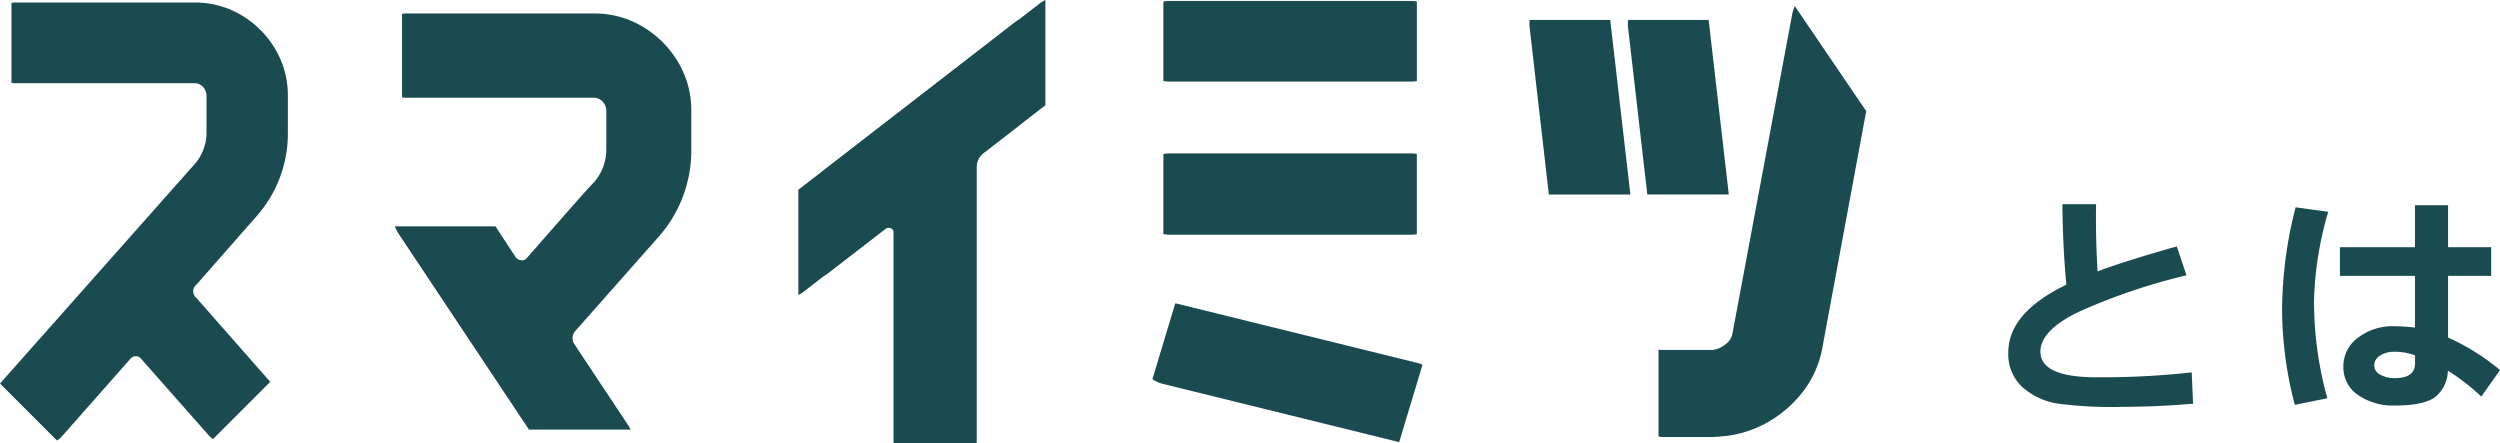
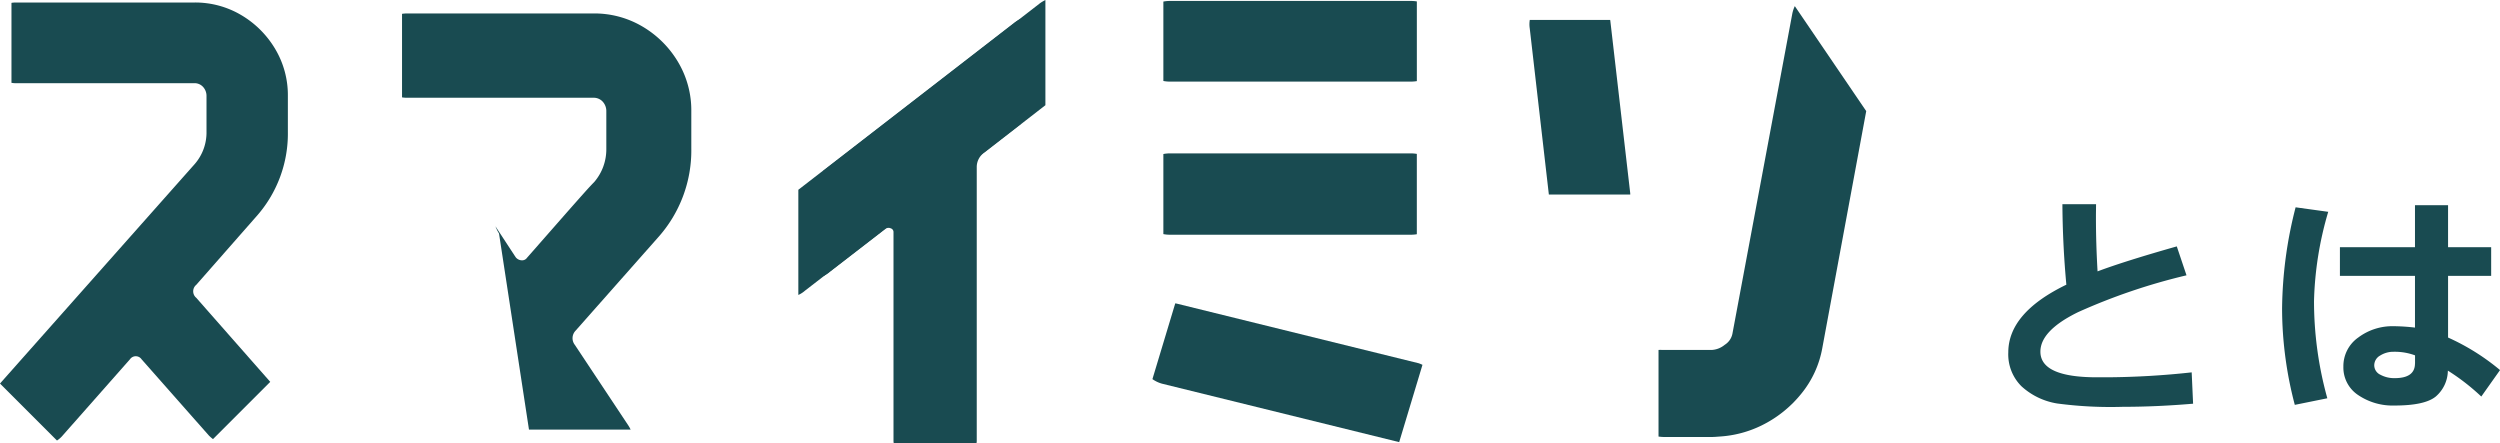
<svg xmlns="http://www.w3.org/2000/svg" width="253.295" height="44.889" viewBox="0 0 253.295 44.889">
  <defs>
    <clipPath id="clip-path">
      <rect id="長方形_3925" data-name="長方形 3925" width="189.089" height="44.889" fill="#194b51" />
    </clipPath>
  </defs>
  <g id="グループ_4094" data-name="グループ 4094" transform="translate(-720 -1051.918)">
    <path id="パス_31576" data-name="パス 31576" d="M-4.8.82q-3.7.316-7.125.316A41.063,41.063,0,0,1-18.56.8,7.009,7.009,0,0,1-22.2-.955a4.562,4.562,0,0,1-1.324-3.416q0-4.02,5.883-6.867-.375-4.043-.4-8.156h3.41l-.012,1.055v.352q0,2.6.164,5.4,2.707-1.02,8.027-2.531l.984,2.93A60.989,60.989,0,0,0-16.457-8.455q-3.814,1.869-3.814,4,0,2.6,5.73,2.6h1.09a82.876,82.876,0,0,0,8.508-.5Zm31.1-3.41L24.4.094a22.233,22.233,0,0,0-3.387-2.625A3.512,3.512,0,0,1,19.773.105q-1.119.9-4.154.9A6.232,6.232,0,0,1,11.927-.053a3.344,3.344,0,0,1-1.5-2.877,3.546,3.546,0,0,1,1.512-2.959,5.759,5.759,0,0,1,3.574-1.143,19.83,19.83,0,0,1,2.168.141v-5.238H10.076v-2.906h7.605v-4.254h3.352v4.254H25.4v2.906H21.033v6.246A22.679,22.679,0,0,1,26.295-2.59Zm-8.613-.668v-.82a5.917,5.917,0,0,0-2.168-.363,2.5,2.5,0,0,0-1.365.381,1.137,1.137,0,0,0-.6.99,1.058,1.058,0,0,0,.621.955,2.94,2.94,0,0,0,1.453.346Q17.681-1.77,17.681-3.258ZM8.892-18.621A34.658,34.658,0,0,0,7.451-9.586,36.743,36.743,0,0,0,8.8.27L5.505.938A38.422,38.422,0,0,1,4.216-8.754,42.359,42.359,0,0,1,5.587-19.078Z" transform="translate(947 1092)" fill="#194b51" />
    <g id="グループ_4063" data-name="グループ 4063" transform="translate(720 1051.919)">
      <g id="グループ_4062" data-name="グループ 4062" transform="translate(0 0)" clip-path="url(#clip-path)">
        <path id="パス_29037" data-name="パス 29037" d="M19.886,30.114a.851.851,0,0,1,0-1.317l6.024-6.855a12.627,12.627,0,0,0,3.256-8.658v-3.6a9.141,9.141,0,0,0-1.281-4.778,9.778,9.778,0,0,0-3.428-3.429A9.154,9.154,0,0,0,19.677.194H1.531a3.4,3.4,0,0,0-.369.034V8.335c.122.012.241.033.369.033H19.677a1.16,1.16,0,0,1,.9.382,1.34,1.34,0,0,1,.346.935v3.6a4.868,4.868,0,0,1-1.176,3.254L0,38.8l5.773,5.774a2.664,2.664,0,0,0,.607-.544l6.787-7.687a.713.713,0,0,1,1.177,0l6.787,7.687a3.569,3.569,0,0,0,.449.4l5.8-5.8Z" transform="translate(0 0.059)" fill="#194b51" />
-         <path id="パス_29038" data-name="パス 29038" d="M57.356,23.775a13.2,13.2,0,0,0,3.4-9.047V10.963a9.551,9.551,0,0,0-1.34-4.993,10.209,10.209,0,0,0-3.583-3.584,9.568,9.568,0,0,0-4.994-1.34H31.879a3.579,3.579,0,0,0-.432.039V9.549a3.579,3.579,0,0,0,.432.039H50.842a1.22,1.22,0,0,1,.942.4,1.406,1.406,0,0,1,.361.977v3.765a5.081,5.081,0,0,1-1.229,3.4c-.242.244-.568.593-.977,1.051s-.978,1.1-1.7,1.917L44.111,25.8a.606.606,0,0,1-.58.254.8.8,0,0,1-.58-.326l-2.039-3.115H30.721a3.877,3.877,0,0,0,.361.725L44.309,43.211h10.3a3.469,3.469,0,0,0-.22-.4l-5.429-8.18a1.1,1.1,0,0,1,.073-1.447Z" transform="translate(9.286 0.316)" fill="#194b51" />
+         <path id="パス_29038" data-name="パス 29038" d="M57.356,23.775a13.2,13.2,0,0,0,3.4-9.047V10.963a9.551,9.551,0,0,0-1.34-4.993,10.209,10.209,0,0,0-3.583-3.584,9.568,9.568,0,0,0-4.994-1.34H31.879a3.579,3.579,0,0,0-.432.039V9.549a3.579,3.579,0,0,0,.432.039H50.842a1.22,1.22,0,0,1,.942.4,1.406,1.406,0,0,1,.361.977v3.765a5.081,5.081,0,0,1-1.229,3.4c-.242.244-.568.593-.977,1.051s-.978,1.1-1.7,1.917L44.111,25.8a.606.606,0,0,1-.58.254.8.8,0,0,1-.58-.326l-2.039-3.115a3.877,3.877,0,0,0,.361.725L44.309,43.211h10.3a3.469,3.469,0,0,0-.22-.4l-5.429-8.18a1.1,1.1,0,0,1,.073-1.447Z" transform="translate(9.286 0.316)" fill="#194b51" />
        <path id="パス_29039" data-name="パス 29039" d="M91.165,8.245h24.448a3.779,3.779,0,0,0,.58-.049V.122a3.622,3.622,0,0,0-.58-.049H91.165a3.436,3.436,0,0,0-.654.063V8.182a3.436,3.436,0,0,0,.654.063" transform="translate(27.359 0.022)" fill="#194b51" />
        <path id="パス_29040" data-name="パス 29040" d="M115.612,11.933H91.165a3.322,3.322,0,0,0-.654.065v8.113a3.426,3.426,0,0,0,.654.063h24.448a3.762,3.762,0,0,0,.578-.049V11.984a3.6,3.6,0,0,0-.578-.051" transform="translate(27.359 3.607)" fill="#194b51" />
        <path id="パス_29041" data-name="パス 29041" d="M116.631,29.668,92.184,23.642c-.072-.023-.141-.025-.211-.043L89.66,31.276a3.073,3.073,0,0,0,1,.47l24,5.914,2.36-7.831a3.523,3.523,0,0,0-.385-.161" transform="translate(27.102 7.134)" fill="#194b51" />
        <path id="パス_29042" data-name="パス 29042" d="M129.2,19.08,127.193,1.7c0-.052-.018-.1-.023-.151h-8.142a2.733,2.733,0,0,0-.007.844l1.938,16.849h8.25c-.007-.052,0-.1-.008-.158" transform="translate(35.968 0.467)" fill="#194b51" />
-         <path id="パス_29043" data-name="パス 29043" d="M126.679,2.388l1.939,16.85h8.249c-.005-.053,0-.1-.008-.159L134.85,1.7c0-.053-.017-.1-.023-.151h-8.142a2.807,2.807,0,0,0-.007.843" transform="translate(38.283 0.467)" fill="#194b51" />
        <path id="パス_29044" data-name="パス 29044" d="M142.843.475a3.31,3.31,0,0,0-.251.746L136.519,33.68a1.722,1.722,0,0,1-.78,1.112,2.252,2.252,0,0,1-1.322.52h-4.843s-.456-.014-.54,0v8.773a4.024,4.024,0,0,0,.508.044h4.916c.255,0,.5-.026.754-.044v0a11.185,11.185,0,0,0,4.3-1.142,11.871,11.871,0,0,0,4.008-3.223,10.127,10.127,0,0,0,2.1-4.558l4.458-24.049Z" transform="translate(39.004 0.144)" fill="#194b51" />
        <path id="パス_29045" data-name="パス 29045" d="M85.968.358,64.055,17.306V27.962a2.631,2.631,0,0,0,.678-.435l5.648-4.361a.534.534,0,0,1,.5-.035.394.394,0,0,1,.285.393V44.688c0,.07.014.133.017.2h8.4c0-.068.017-.13.017-.2V16.945a1.773,1.773,0,0,1,.787-1.5l6.169-4.787V0a3.848,3.848,0,0,0-.591.358" transform="translate(19.362 0)" fill="#194b51" />
        <path id="パス_29046" data-name="パス 29046" d="M84.617,12.132V1.473a4.043,4.043,0,0,0-.593.359L62.111,18.78V29.437A2.609,2.609,0,0,0,62.789,29" transform="translate(18.775 0.446)" fill="#194b51" />
      </g>
    </g>
  </g>
</svg>